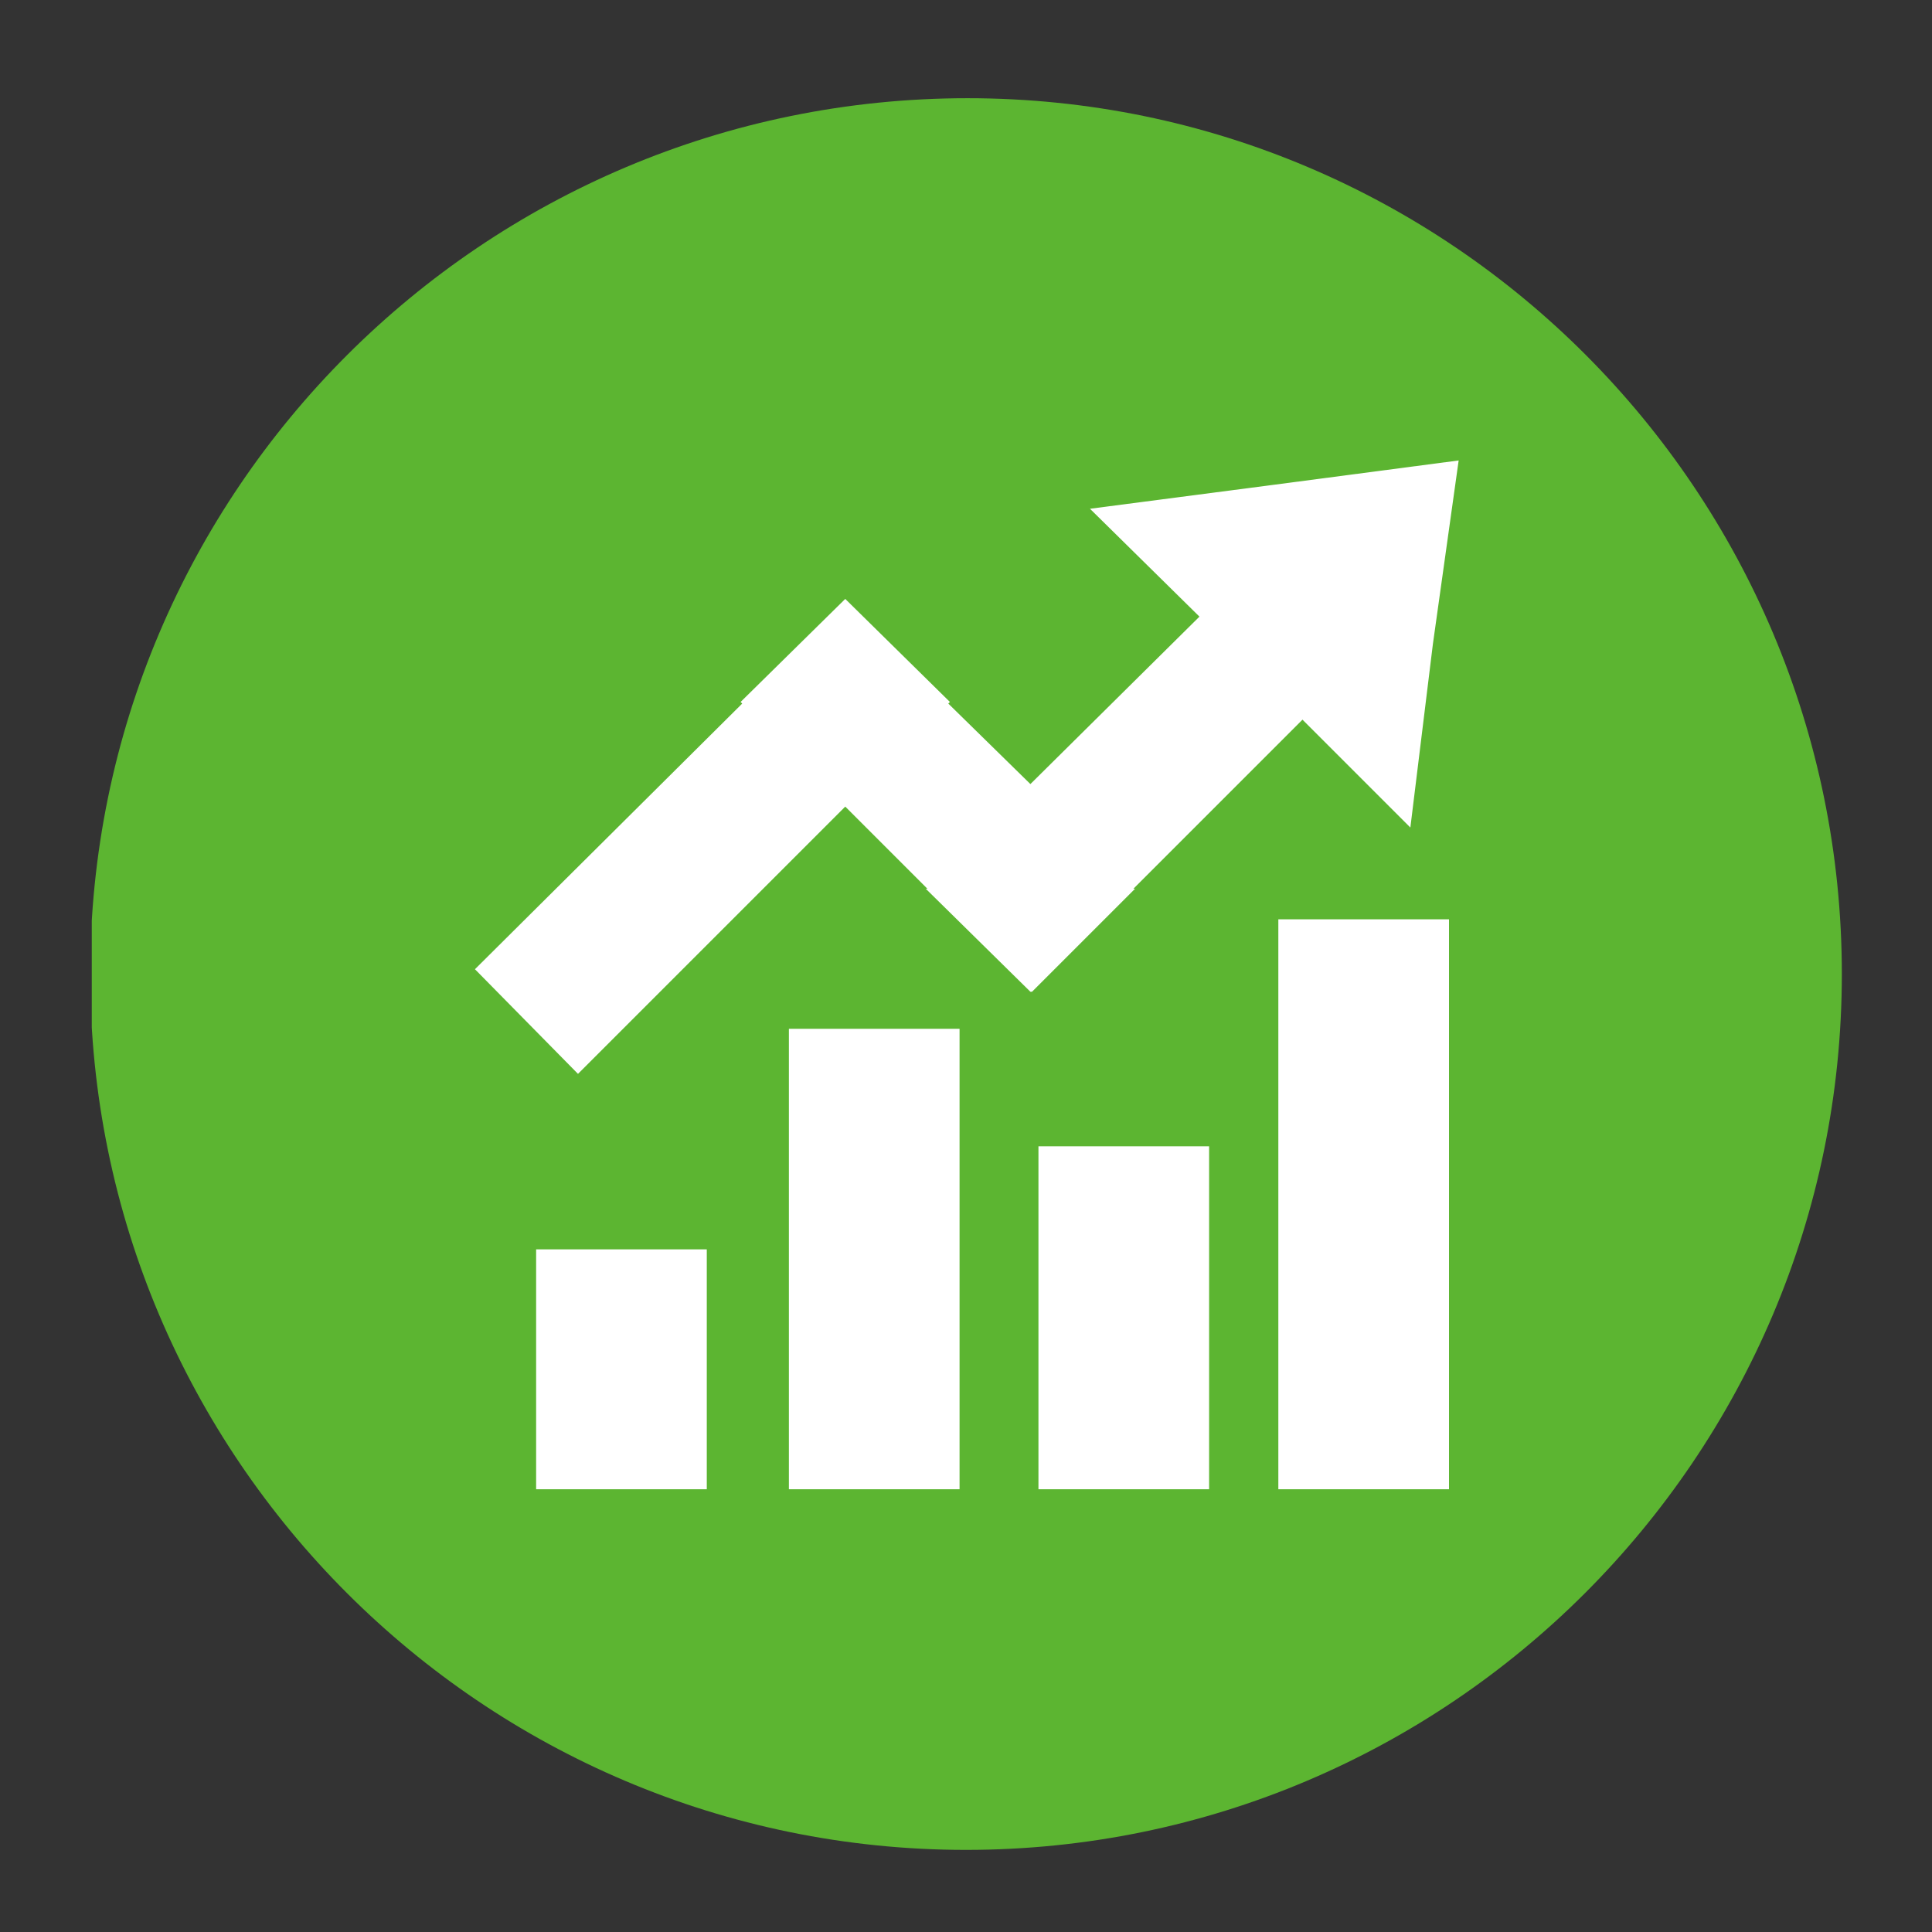
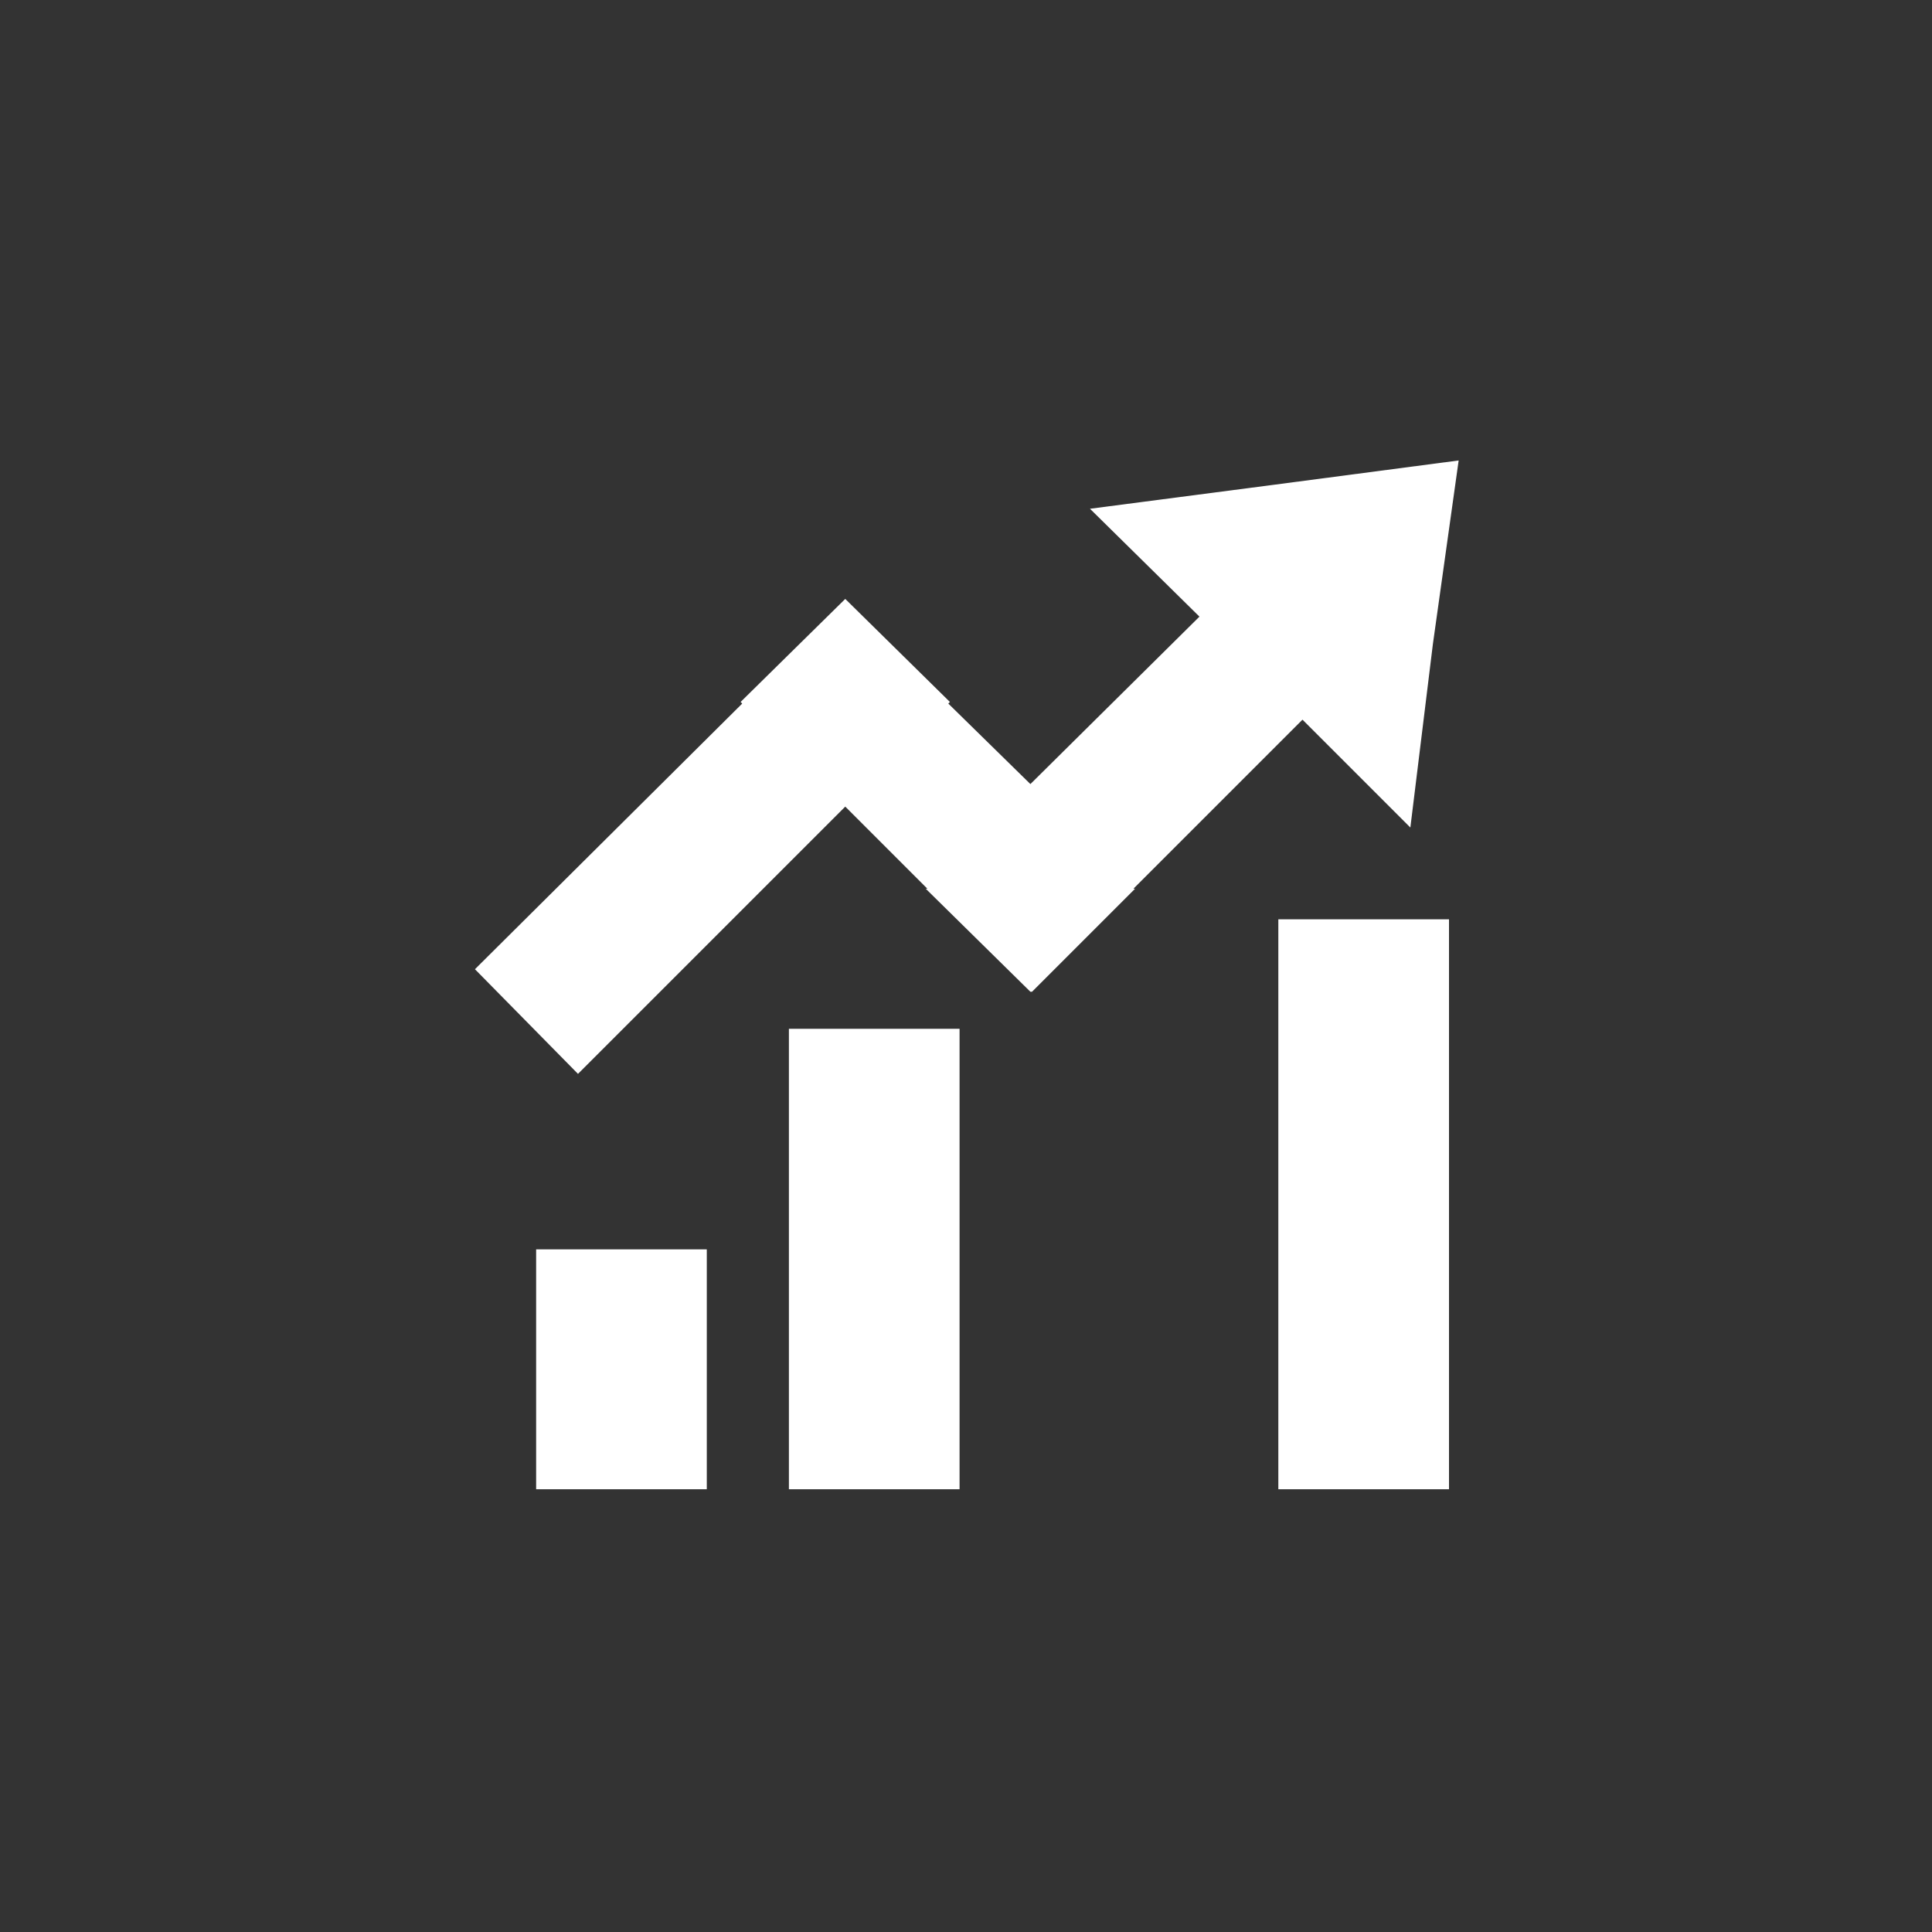
<svg xmlns="http://www.w3.org/2000/svg" xmlns:xlink="http://www.w3.org/1999/xlink" version="1.1" id="Layer_1" x="0px" y="0px" viewBox="0 0 120 120" style="enable-background:new 0 0 120 120;" xml:space="preserve">
  <rect x="0" y="0" width="120" height="120" fill="#333333" stroke="none" />
  <style type="text/css">
	.st0{clip-path:url(#SVGID_2_);fill:#5CB531;}
	.st1{fill:#FFFFFF;}
</style>
  <g>
    <g>
      <defs>
-         <rect id="SVGID_1_" x="5.7" y="6.1" width="108.8" height="108.8" />
-       </defs>
+         </defs>
      <clipPath id="SVGID_2_">
        <use xlink:href="#SVGID_1_" style="overflow:visible;" />
      </clipPath>
-       <path class="st0" d="M114.4,60.5c0,30-24.4,54.4-54.4,54.4c-30,0-54.4-24.4-54.4-54.4S30,6.1,60.1,6.1    C90.1,6.1,114.4,30.5,114.4,60.5" />
+       <path class="st0" d="M114.4,60.5c0,30-24.4,54.4-54.4,54.4c-30,0-54.4-24.4-54.4-54.4S30,6.1,60.1,6.1    " />
    </g>
    <polygon class="st1" points="67.7,31.6 74.5,38.3 64,48.7 58.9,43.7 59,43.6 52.5,37.2 52.5,37.2 52.5,37.2 46,43.6 46.1,43.7    29.5,60.2 35.9,66.7 52.5,50.1 57.6,55.2 57.5,55.2 64,61.6 64,61.6 64.1,61.6 70.5,55.2 70.4,55.2 80.9,44.7 87.6,51.4 89,40    90.6,28.6 79.2,30.1  " />
    <rect x="33.3" y="77.6" class="st1" width="10.6" height="14.9" />
    <rect x="49" y="63.9" class="st1" width="10.6" height="28.6" />
-     <rect x="64.5" y="71.2" class="st1" width="10.6" height="21.3" />
    <rect x="79.4" y="57.1" class="st1" width="10.6" height="35.4" />
  </g>
</svg>